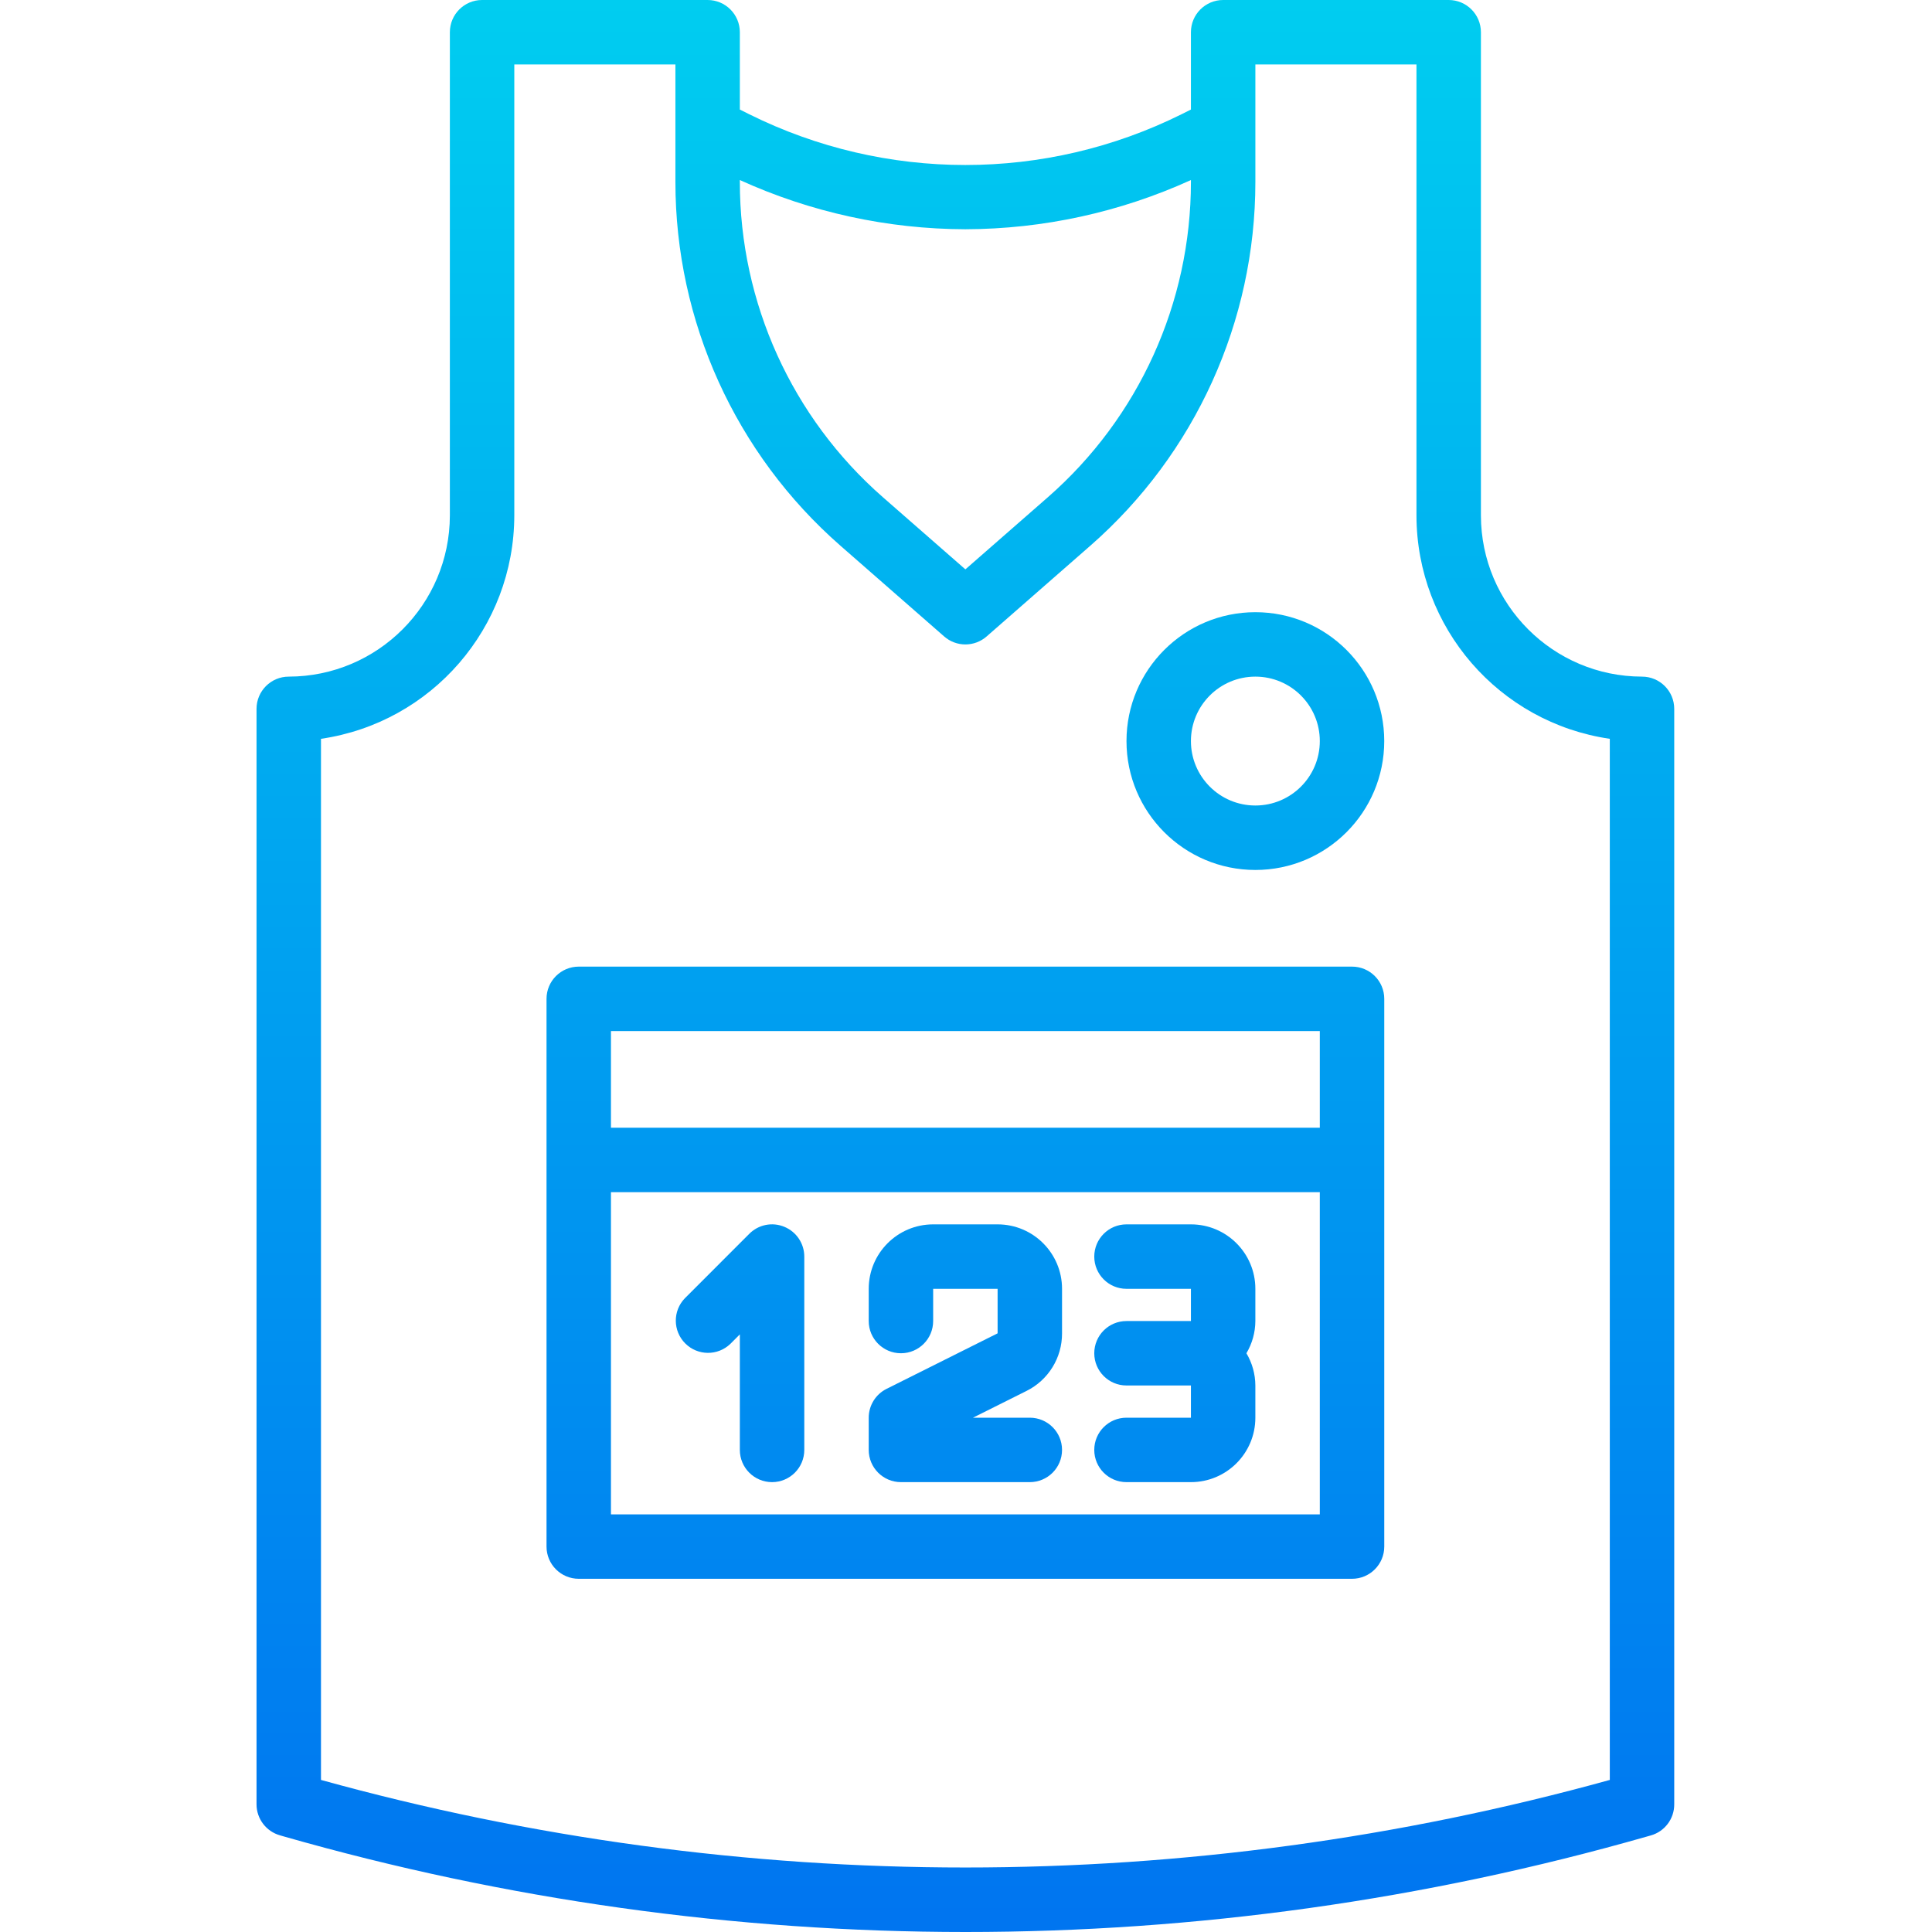
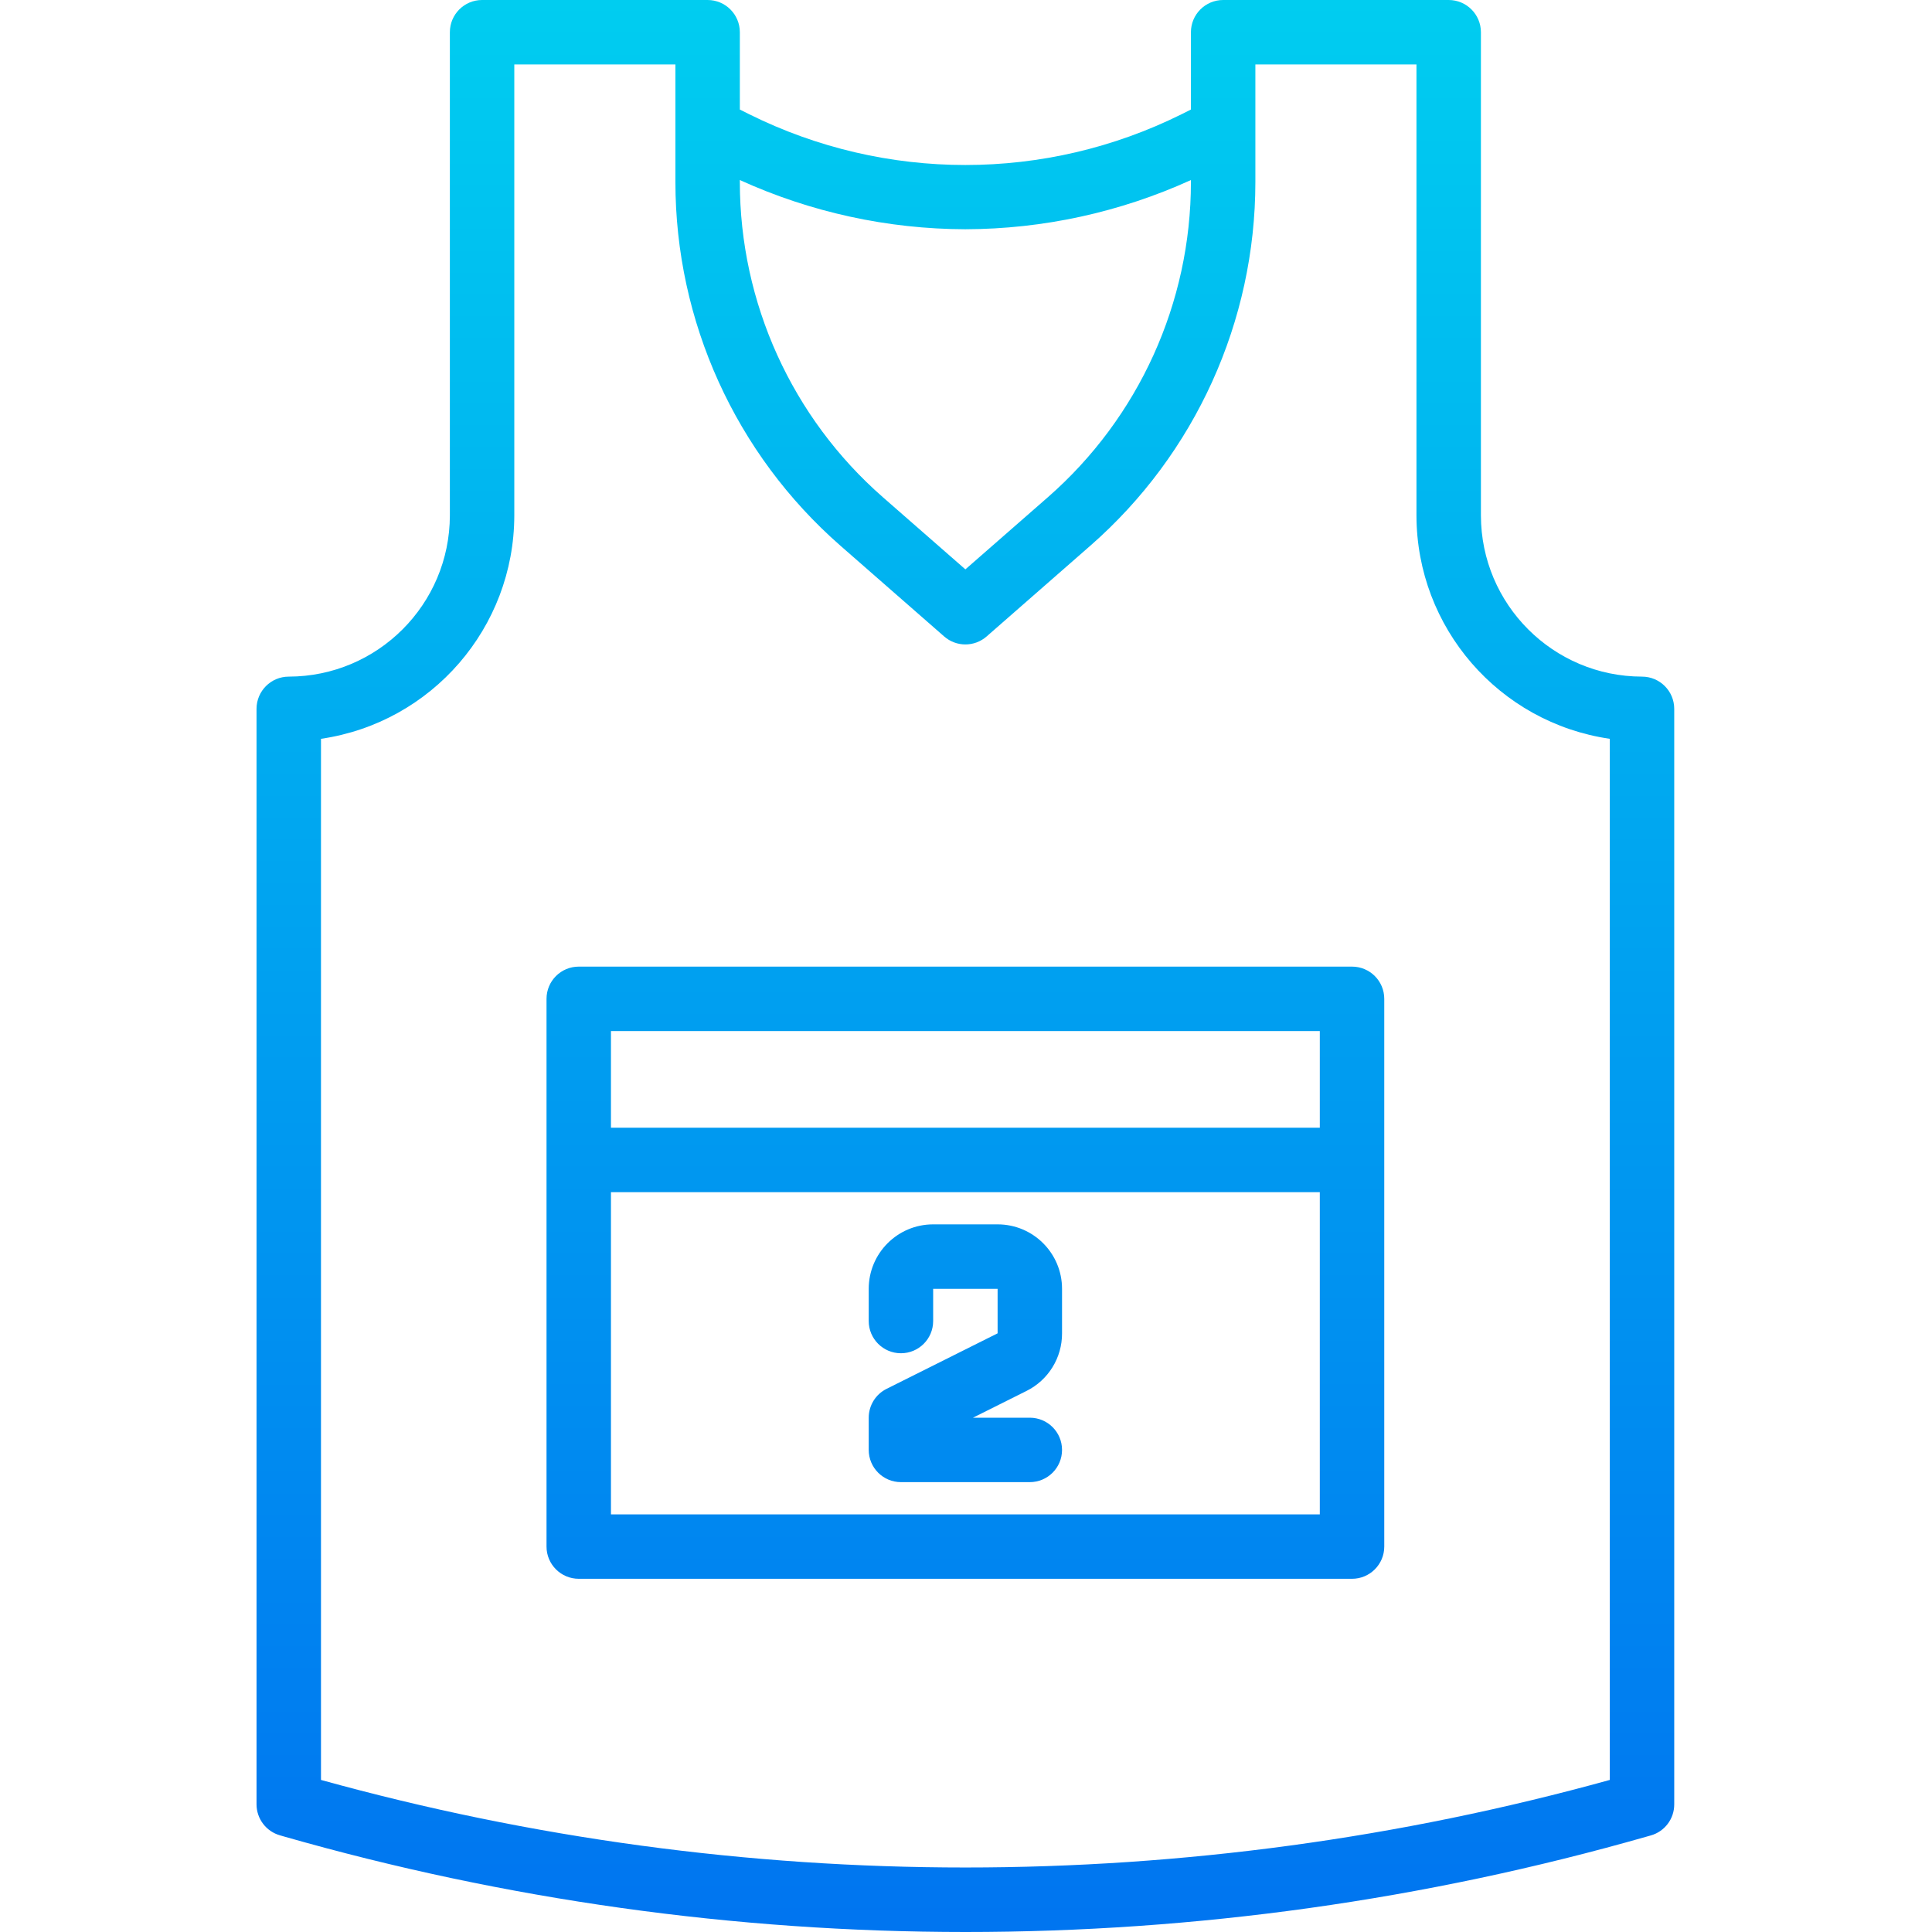
<svg xmlns="http://www.w3.org/2000/svg" width="100" height="100" viewBox="0 0 100 100" fill="none">
  <path d="M84.99 35.022C80.389 35.014 76.66 31.285 76.652 26.684V1.668C76.652 0.747 75.905 0 74.984 0H63.31C62.389 0 61.642 0.747 61.642 1.668V5.67L61.155 5.914C54.108 9.416 45.828 9.416 38.781 5.914L38.294 5.67V1.668C38.294 0.747 37.547 0 36.626 0H24.952C24.031 0 23.285 0.747 23.285 1.668V26.684C23.276 31.285 19.548 35.014 14.946 35.022C14.025 35.022 13.278 35.769 13.278 36.69V93.392C13.279 94.139 13.776 94.795 14.494 94.997L14.69 95.054C26.162 98.334 38.036 99.998 49.968 100C61.898 100.001 73.77 98.339 85.24 95.06L85.442 95.003C86.164 94.8 86.661 94.142 86.658 93.392V36.69C86.658 35.769 85.911 35.022 84.99 35.022ZM49.968 11.866C53.996 11.855 57.975 10.987 61.642 9.319V9.418C61.643 15.67 58.944 21.618 54.239 25.735L49.968 29.47L45.697 25.735C40.992 21.618 38.294 15.67 38.294 9.418V9.319C41.961 10.987 45.941 11.856 49.968 11.866ZM83.323 92.129C61.497 98.172 38.439 98.172 16.614 92.129V38.241C22.353 37.401 26.61 32.484 26.62 26.684V3.335H34.959V9.418C34.958 16.632 38.072 23.495 43.501 28.246L48.869 32.942C49.498 33.494 50.438 33.494 51.068 32.942L56.435 28.246C61.865 23.495 64.978 16.632 64.978 9.418V3.335H73.316V26.684C73.325 32.484 77.583 37.402 83.323 38.241V92.129Z" fill="url(#paint0_linear_279_543)" />
  <path d="M69.981 50.032H29.956C29.035 50.032 28.288 50.778 28.288 51.699V80.051C28.288 80.972 29.035 81.718 29.956 81.718H69.981C70.902 81.718 71.649 80.972 71.649 80.051V51.699C71.649 50.778 70.902 50.032 69.981 50.032ZM68.313 53.367V58.37H31.623V53.367H68.313ZM31.623 78.383V61.706H68.313V78.383H31.623Z" fill="url(#paint1_linear_279_543)" />
-   <path d="M40.601 63.501C39.978 63.239 39.259 63.382 38.783 63.862L35.448 67.198C34.816 67.852 34.825 68.892 35.468 69.535C36.111 70.179 37.151 70.188 37.806 69.556L38.294 69.067V75.047C38.294 75.969 39.041 76.715 39.962 76.715C40.883 76.715 41.63 75.969 41.63 75.047V65.041C41.63 64.367 41.224 63.759 40.601 63.501Z" fill="url(#paint2_linear_279_543)" />
  <path d="M51.636 63.373H48.3C46.458 63.373 44.965 64.867 44.965 66.709V68.377C44.965 69.298 45.712 70.044 46.633 70.044C47.554 70.044 48.3 69.298 48.3 68.377V66.709H51.636V69.013L45.888 71.887C45.322 72.17 44.965 72.748 44.965 73.38V75.047C44.965 75.969 45.712 76.715 46.633 76.715H53.303C54.224 76.715 54.971 75.969 54.971 75.047C54.971 74.126 54.224 73.38 53.303 73.38H50.361L53.127 71.997C54.261 71.436 54.976 70.279 54.971 69.013V66.709C54.971 64.867 53.478 63.373 51.636 63.373Z" fill="url(#paint3_linear_279_543)" />
-   <path d="M61.642 63.373H58.306C57.385 63.373 56.639 64.12 56.639 65.041C56.639 65.962 57.385 66.709 58.306 66.709H61.642V68.377H58.306C57.385 68.377 56.639 69.123 56.639 70.044C56.639 70.965 57.385 71.712 58.306 71.712H61.642V73.38H58.306C57.385 73.38 56.639 74.126 56.639 75.047C56.639 75.969 57.385 76.715 58.306 76.715H61.642C63.484 76.715 64.977 75.222 64.977 73.38V71.712C64.974 71.125 64.814 70.549 64.514 70.044C64.814 69.54 64.974 68.964 64.977 68.377V66.709C64.977 64.867 63.484 63.373 61.642 63.373Z" fill="url(#paint4_linear_279_543)" />
-   <path d="M64.978 31.687C61.294 31.687 58.307 34.674 58.307 38.358C58.307 42.042 61.294 45.029 64.978 45.029C68.662 45.029 71.648 42.042 71.648 38.358C71.648 34.674 68.662 31.687 64.978 31.687ZM64.978 41.693C63.136 41.693 61.642 40.2 61.642 38.358C61.642 36.516 63.136 35.022 64.978 35.022C66.82 35.022 68.313 36.516 68.313 38.358C68.313 40.2 66.82 41.693 64.978 41.693Z" fill="url(#paint5_linear_279_543)" />
  <defs>
    <linearGradient id="paint0_linear_279_543" x1="49.968" y1="108.33" x2="49.968" y2="-29.325" gradientUnits="userSpaceOnUse">
      <stop stop-color="#006DF0" />
      <stop offset="1" stop-color="#00E7F0" />
    </linearGradient>
    <linearGradient id="paint1_linear_279_543" x1="49.969" y1="108.33" x2="49.969" y2="-29.325" gradientUnits="userSpaceOnUse">
      <stop stop-color="#006DF0" />
      <stop offset="1" stop-color="#00E7F0" />
    </linearGradient>
    <linearGradient id="paint2_linear_279_543" x1="38.294" y1="108.33" x2="38.294" y2="-29.325" gradientUnits="userSpaceOnUse">
      <stop stop-color="#006DF0" />
      <stop offset="1" stop-color="#00E7F0" />
    </linearGradient>
    <linearGradient id="paint3_linear_279_543" x1="49.968" y1="108.33" x2="49.968" y2="-29.325" gradientUnits="userSpaceOnUse">
      <stop stop-color="#006DF0" />
      <stop offset="1" stop-color="#00E7F0" />
    </linearGradient>
    <linearGradient id="paint4_linear_279_543" x1="60.808" y1="108.33" x2="60.808" y2="-29.325" gradientUnits="userSpaceOnUse">
      <stop stop-color="#006DF0" />
      <stop offset="1" stop-color="#00E7F0" />
    </linearGradient>
    <linearGradient id="paint5_linear_279_543" x1="64.978" y1="108.33" x2="64.978" y2="-29.325" gradientUnits="userSpaceOnUse">
      <stop stop-color="#006DF0" />
      <stop offset="1" stop-color="#00E7F0" />
    </linearGradient>
  </defs>
</svg>